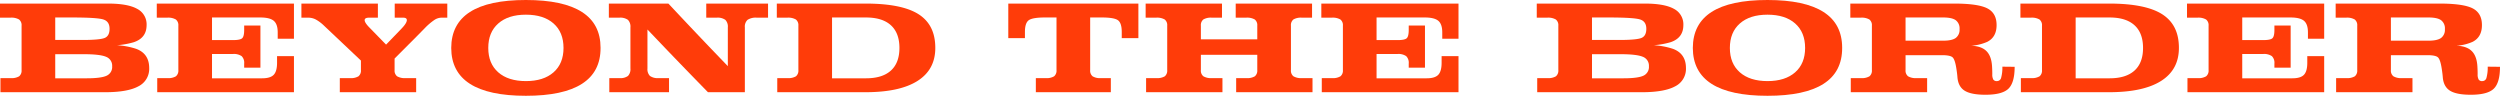
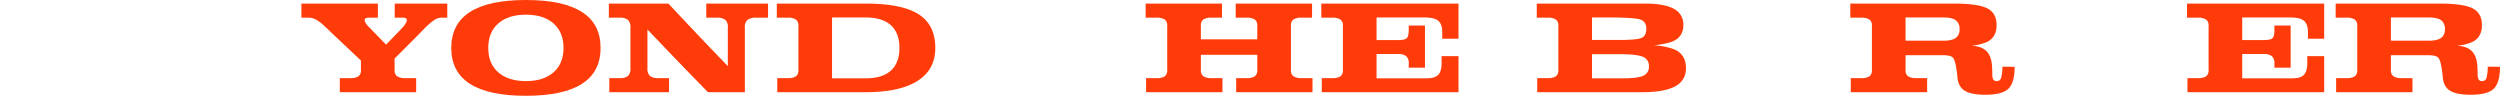
<svg xmlns="http://www.w3.org/2000/svg" id="レイヤー_1" data-name="レイヤー 1" viewBox="0 0 1127.127 43.184">
  <defs>
    <style>.cls-1{fill:#ff3c09;}</style>
  </defs>
  <title>txt_02_01</title>
-   <path class="cls-1" d="M9.727,31.582V11.602a3.25,3.25,0,0,0-1.128-2.812A6.847,6.847,0,0,0,4.717,7.969H0V1.611H48.721q8.848,0,13.11,2.373a7.832,7.832,0,0,1,4.263,7.324q0,5.801-5.801,7.734a37.376,37.376,0,0,1-7.5,1.348A34.829,34.829,0,0,1,61.348,22.002q5.917,2.169,5.918,8.701A8.76,8.76,0,0,1,62.417,38.906q-4.849,2.666-14.956,2.666H.205V35.215H4.834a6.63,6.63,0,0,0,3.809-.82A3.31,3.31,0,0,0,9.727,31.582ZM24.902,18.018h12.246q7.851,0,10.049-.908,2.197-.907,2.197-4.131,0-3.368-2.915-4.233-2.916-.864-14.253-.864H24.902Zm0,17.285h14.092q6.592,0,9.082-1.172a4.28,4.28,0,0,0,2.49-4.248,4.27,4.27,0,0,0-2.754-4.277q-2.754-1.17-10.078-1.172h-12.832Z" />
-   <path class="cls-1" d="M70.889,41.572V35.215h4.629a6.553,6.553,0,0,0,3.794-.82,3.287,3.287,0,0,0,1.099-2.812V11.602a3.25,3.25,0,0,0-1.128-2.812,6.847,6.847,0,0,0-3.882-.82h-4.717V1.611H132.529V17.461h-7.324v-2.871q0-3.691-1.772-5.2-1.773-1.508-6.108-1.509H95.586V18.076h9.434q3.252,0,4.16-.835.907-.835.908-3.765V11.514h7.324V30.498h-7.324V28.652a4.179,4.179,0,0,0-1.143-3.34,6.142,6.142,0,0,0-3.926-.967H95.586v10.957h22.588q3.72,0,5.229-1.582,1.509-1.582,1.509-5.42V25.312h7.617V41.572H70.889Z" />
  <path class="cls-1" d="M162.725,27.305,146.113,11.602a17.764,17.764,0,0,0-3.735-2.812,7.312,7.312,0,0,0-3.384-.82h-3.105V1.611h34.482V7.969h-3.955q-2.081,0-2.007,1.187.073,1.187,2.241,3.354l7.416,7.615-.008-.003,5.489-5.679,1.519-1.581q2.168-2.255,2.344-3.574.176-1.318-1.67-1.318h-3.779V1.611h23.701V7.969h-2.695a5.972,5.972,0,0,0-3.164,1.055,27.274,27.274,0,0,0-4.277,3.662l-3.545,3.604L177.9,26.396V31.582a3.245,3.245,0,0,0,1.128,2.812,6.84,6.84,0,0,0,3.882.82H187.627v6.357H153.203V35.215H157.832a6.553,6.553,0,0,0,3.794-.82,3.287,3.287,0,0,0,1.099-2.812Z" />
  <path class="cls-1" d="M211.875,37.793q-8.409-5.389-8.438-16.172.029-10.811,8.438-16.216Q220.283,0,237.1,0q16.846,0,25.283,5.42,8.378,5.361,8.379,16.113v.088q.029,10.783-8.394,16.172-8.423,5.391-25.269,5.391Q220.283,43.184,211.875,37.793Zm37.69-5.186q4.497-3.955,4.497-10.986,0-7.06-4.482-11.03-4.482-3.969-12.48-3.97-7.969,0-12.466,3.97-4.498,3.97-4.497,11.03,0,7.031,4.497,10.986t12.466,3.955Q245.068,36.562,249.565,32.607Z" />
  <path class="cls-1" d="M291.904,30.85a4.303,4.303,0,0,0,1.128,3.384,5.949,5.949,0,0,0,3.882.981h4.717v6.357H274.707V35.215h4.629a5.709,5.709,0,0,0,3.794-.981,4.372,4.372,0,0,0,1.099-3.384V12.334A4.306,4.306,0,0,0,283.1,8.95a5.954,5.954,0,0,0-3.882-.981h-4.717V1.611H301.337q10.957,11.689,18.984,20.068l7.822,8.145V12.334a4.306,4.306,0,0,0-1.128-3.384,5.954,5.954,0,0,0-3.882-.981h-4.717V1.611h27.861V7.969h-5.068a6.771,6.771,0,0,0-4.175.981,4.124,4.124,0,0,0-1.216,3.384V41.572H319.179q-11.191-11.454-19.219-19.834l-8.057-8.438Z" />
  <path class="cls-1" d="M359.951,31.582V11.602a3.25,3.25,0,0,0-1.128-2.812,6.847,6.847,0,0,0-3.882-.82h-4.717V1.611h39.961q16.406,0,23.95,4.805,7.543,4.805,7.544,15.117v.088q0,9.785-8.027,14.868t-23.467,5.083H350.429V35.215h4.629a6.63,6.63,0,0,0,3.809-.82A3.31,3.31,0,0,0,359.951,31.582Zm15.176,3.721h15.293q7.383,0,11.235-3.486,3.852-3.486,3.853-10.195,0-6.738-3.853-10.239-3.853-3.5-11.235-3.501h-15.293Z" />
-   <path class="cls-1" d="M476.328,31.582V7.881H471.084q-5.566,0-7.28,1.245-1.714,1.246-1.714,5.288v2.783h-7.5V1.611H513.242V17.197h-7.5V14.414q0-4.043-1.714-5.288Q502.314,7.882,496.748,7.881h-5.244V31.582a3.308,3.308,0,0,0,1.084,2.812,6.344,6.344,0,0,0,3.721.82h4.512v6.357H467.011V35.215H471.523a6.346,6.346,0,0,0,3.721-.82A3.311,3.311,0,0,0,476.328,31.582Z" />
  <path class="cls-1" d="M526.24,31.582V11.602a3.249,3.249,0,0,0-1.128-2.812A6.848,6.848,0,0,0,521.23,7.969h-4.717V1.611H550.937V7.969h-4.629a6.555,6.555,0,0,0-3.794.82,3.29,3.29,0,0,0-1.099,2.812v6.123h25.43v-6.123a3.249,3.249,0,0,0-1.128-2.812,6.848,6.848,0,0,0-3.882-.82h-4.717V1.611h34.424V7.969h-4.629a6.555,6.555,0,0,0-3.794.82,3.29,3.29,0,0,0-1.099,2.812V31.582a3.245,3.245,0,0,0,1.128,2.812,6.841,6.841,0,0,0,3.882.82h4.717v6.357H557.324V35.215h4.629a6.553,6.553,0,0,0,3.794-.82,3.287,3.287,0,0,0,1.099-2.812V24.697H541.416V31.582a3.245,3.245,0,0,0,1.128,2.812,6.841,6.841,0,0,0,3.882.82h4.717v6.357H516.718V35.215h4.629a6.631,6.631,0,0,0,3.809-.82A3.311,3.311,0,0,0,526.24,31.582Z" />
  <path class="cls-1" d="M595.927,41.572V35.215h4.629a6.553,6.553,0,0,0,3.794-.82,3.287,3.287,0,0,0,1.099-2.812V11.602a3.249,3.249,0,0,0-1.128-2.812,6.848,6.848,0,0,0-3.882-.82h-4.717V1.611h61.846V17.461h-7.324v-2.871q0-3.691-1.772-5.2-1.772-1.508-6.108-1.509H620.625V18.076h9.434q3.252,0,4.16-.835.907-.835.908-3.765V11.514h7.324V30.498h-7.324V28.652a4.179,4.179,0,0,0-1.143-3.34,6.142,6.142,0,0,0-3.926-.967h-9.434v10.957H643.212q3.719,0,5.229-1.582,1.509-1.582,1.509-5.42V25.312h7.617V41.572H595.927Z" />
  <path class="cls-1" d="M702.577,31.582V11.602a3.251,3.251,0,0,0-1.127-2.812,6.849,6.849,0,0,0-3.883-.82H692.85V1.611h48.721q8.848,0,13.111,2.373a7.831,7.831,0,0,1,4.262,7.324q0,5.801-5.801,7.734a37.376,37.376,0,0,1-7.5,1.348,34.824,34.824,0,0,1,8.555,1.611q5.918,2.169,5.918,8.701a8.759,8.759,0,0,1-4.848,8.203q-4.85,2.666-14.957,2.666H693.055V35.215h4.629a6.629,6.629,0,0,0,3.809-.82A3.308,3.308,0,0,0,702.577,31.582Zm15.176-13.564h12.246q7.852,0,10.049-.908,2.197-.907,2.197-4.131,0-3.368-2.914-4.233-2.917-.864-14.254-.864h-7.324Zm0,17.285h14.092q6.592,0,9.082-1.172a4.28,4.28,0,0,0,2.49-4.248,4.269,4.269,0,0,0-2.754-4.277q-2.754-1.17-10.078-1.172h-12.832Z" />
-   <path class="cls-1" d="M771.649,37.793q-8.408-5.389-8.438-16.172.029-10.811,8.438-16.216T796.874,0q16.846,0,25.283,5.42,8.379,5.361,8.379,16.113v.088q.029,10.783-8.393,16.172-8.423,5.391-25.27,5.391Q780.057,43.184,771.649,37.793Zm37.691-5.186q4.497-3.955,4.496-10.986,0-7.06-4.482-11.03-4.482-3.969-12.48-3.97-7.969,0-12.465,3.97-4.499,3.97-4.498,11.03,0,7.031,4.498,10.986,4.497,3.955,12.465,3.955Q804.842,36.562,809.34,32.607Z" />
  <path class="cls-1" d="M843.944,31.582V11.602a3.251,3.251,0,0,0-1.127-2.812,6.849,6.849,0,0,0-3.883-.82h-4.717V1.611h46.787q10.723,0,14.941,2.139,4.219,2.139,4.219,7.559,0,5.421-4.219,7.559a21.673,21.673,0,0,1-7.295,1.758q4.424.118,6.709,2.197,2.461,2.227,2.754,7.031.117,1.818.117,3.604a4.649,4.649,0,0,0,.455,2.402,1.752,1.752,0,0,0,1.596.703,1.914,1.914,0,0,0,1.904-1.392,17.34,17.34,0,0,0,.586-5.112l5.537.059q0,7.179-2.826,9.888-2.827,2.71-10.326,2.71-6.504,0-9.419-1.846t-3.237-6.182q-.117-1.553-.475-3.809-.615-4.014-1.684-5.01-1.069-.995-4.787-.996H859.12v6.709a3.246,3.246,0,0,0,1.129,2.812,6.836,6.836,0,0,0,3.881.82h4.717v6.357H834.422V35.215h4.629a6.629,6.629,0,0,0,3.809-.82A3.308,3.308,0,0,0,843.944,31.582Zm15.176-13.242h17.021q3.896,0,5.611-1.23a4.567,4.567,0,0,0,1.713-3.984,4.601,4.601,0,0,0-1.713-4.014q-1.714-1.23-5.611-1.23H859.12Z" />
-   <path class="cls-1" d="M920.633,31.582V11.602a3.251,3.251,0,0,0-1.127-2.812,6.849,6.849,0,0,0-3.883-.82h-4.717V1.611h39.961q16.406,0,23.951,4.805,7.542,4.805,7.543,15.117v.088q0,9.785-8.027,14.868t-23.467,5.083H911.112V35.215h4.629a6.629,6.629,0,0,0,3.809-.82A3.308,3.308,0,0,0,920.633,31.582Zm15.176,3.721h15.293q7.383,0,11.236-3.486,3.851-3.486,3.852-10.195,0-6.738-3.852-10.239-3.853-3.5-11.236-3.501h-15.293Z" />
  <path class="cls-1" d="M986.219,41.572V35.215h4.629a6.557,6.557,0,0,0,3.795-.82,3.286,3.286,0,0,0,1.098-2.812V11.602a3.251,3.251,0,0,0-1.127-2.812,6.849,6.849,0,0,0-3.883-.82h-4.717V1.611h61.846V17.461h-7.324v-2.871q0-3.691-1.771-5.2-1.774-1.508-6.109-1.509H1010.917V18.076h9.434q3.252,0,4.16-.835t.908-3.765V11.514h7.324V30.498h-7.324V28.652a4.179,4.179,0,0,0-1.143-3.34,6.142,6.142,0,0,0-3.926-.967h-9.434v10.957h22.588q3.721,0,5.23-1.582,1.509-1.582,1.508-5.42V25.312h7.617V41.572H986.219Z" />
  <path class="cls-1" d="M1062.762,31.582V11.602a3.252,3.252,0,0,0-1.128-2.812,6.846,6.846,0,0,0-3.882-.82h-4.717V1.611h46.787q10.723,0,14.941,2.139,4.219,2.139,4.219,7.559,0,5.421-4.219,7.559a21.673,21.673,0,0,1-7.295,1.758q4.424.118,6.709,2.197,2.461,2.227,2.754,7.031.117,1.818.117,3.604a4.651,4.651,0,0,0,.454,2.402,1.753,1.753,0,0,0,1.597.703,1.914,1.914,0,0,0,1.904-1.392,17.34,17.34,0,0,0,.586-5.112l5.537.059q0,7.179-2.827,9.888-2.827,2.71-10.326,2.71-6.504,0-9.419-1.846t-3.236-6.182q-.119-1.553-.475-3.809-.615-4.014-1.685-5.01-1.068-.995-4.786-.996H1077.938v6.709a3.245,3.245,0,0,0,1.128,2.812,6.839,6.839,0,0,0,3.882.82h4.717v6.357h-34.424V35.215h4.629a6.629,6.629,0,0,0,3.809-.82A3.308,3.308,0,0,0,1062.762,31.582ZM1077.938,18.34h17.021q3.896,0,5.61-1.23a4.567,4.567,0,0,0,1.714-3.984,4.602,4.602,0,0,0-1.714-4.014q-1.714-1.23-5.61-1.23H1077.938Z" />
</svg>